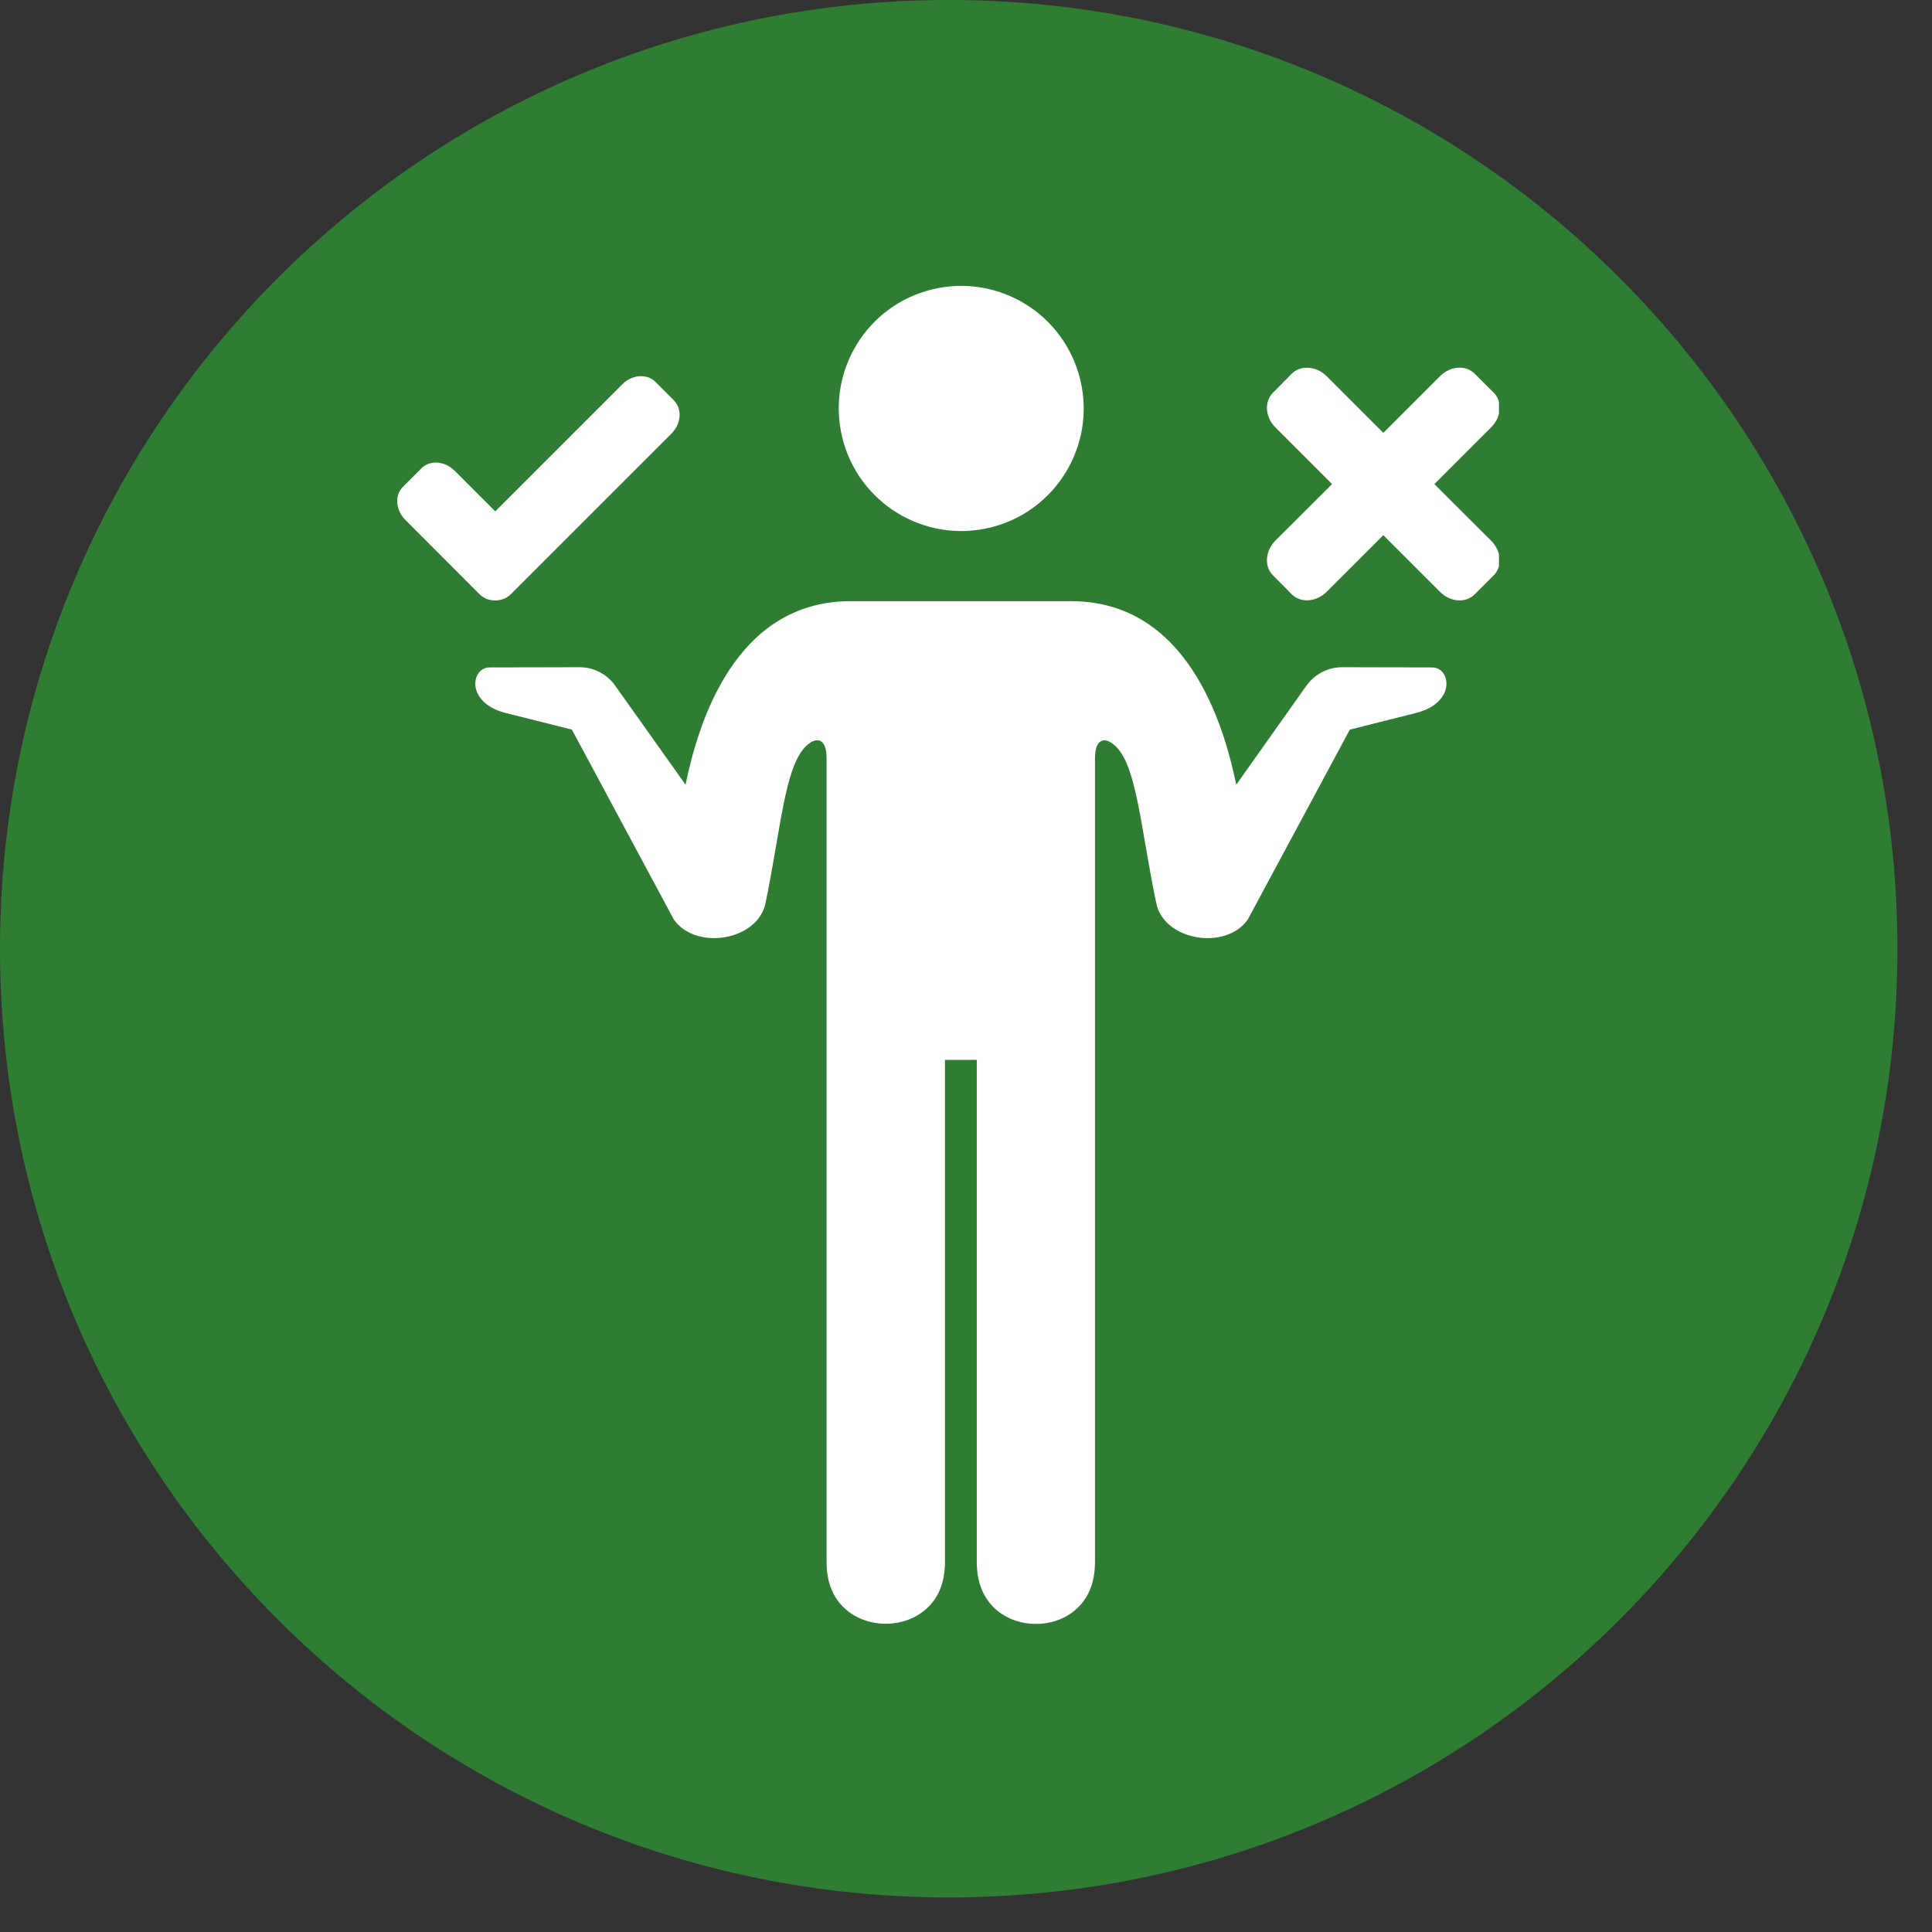
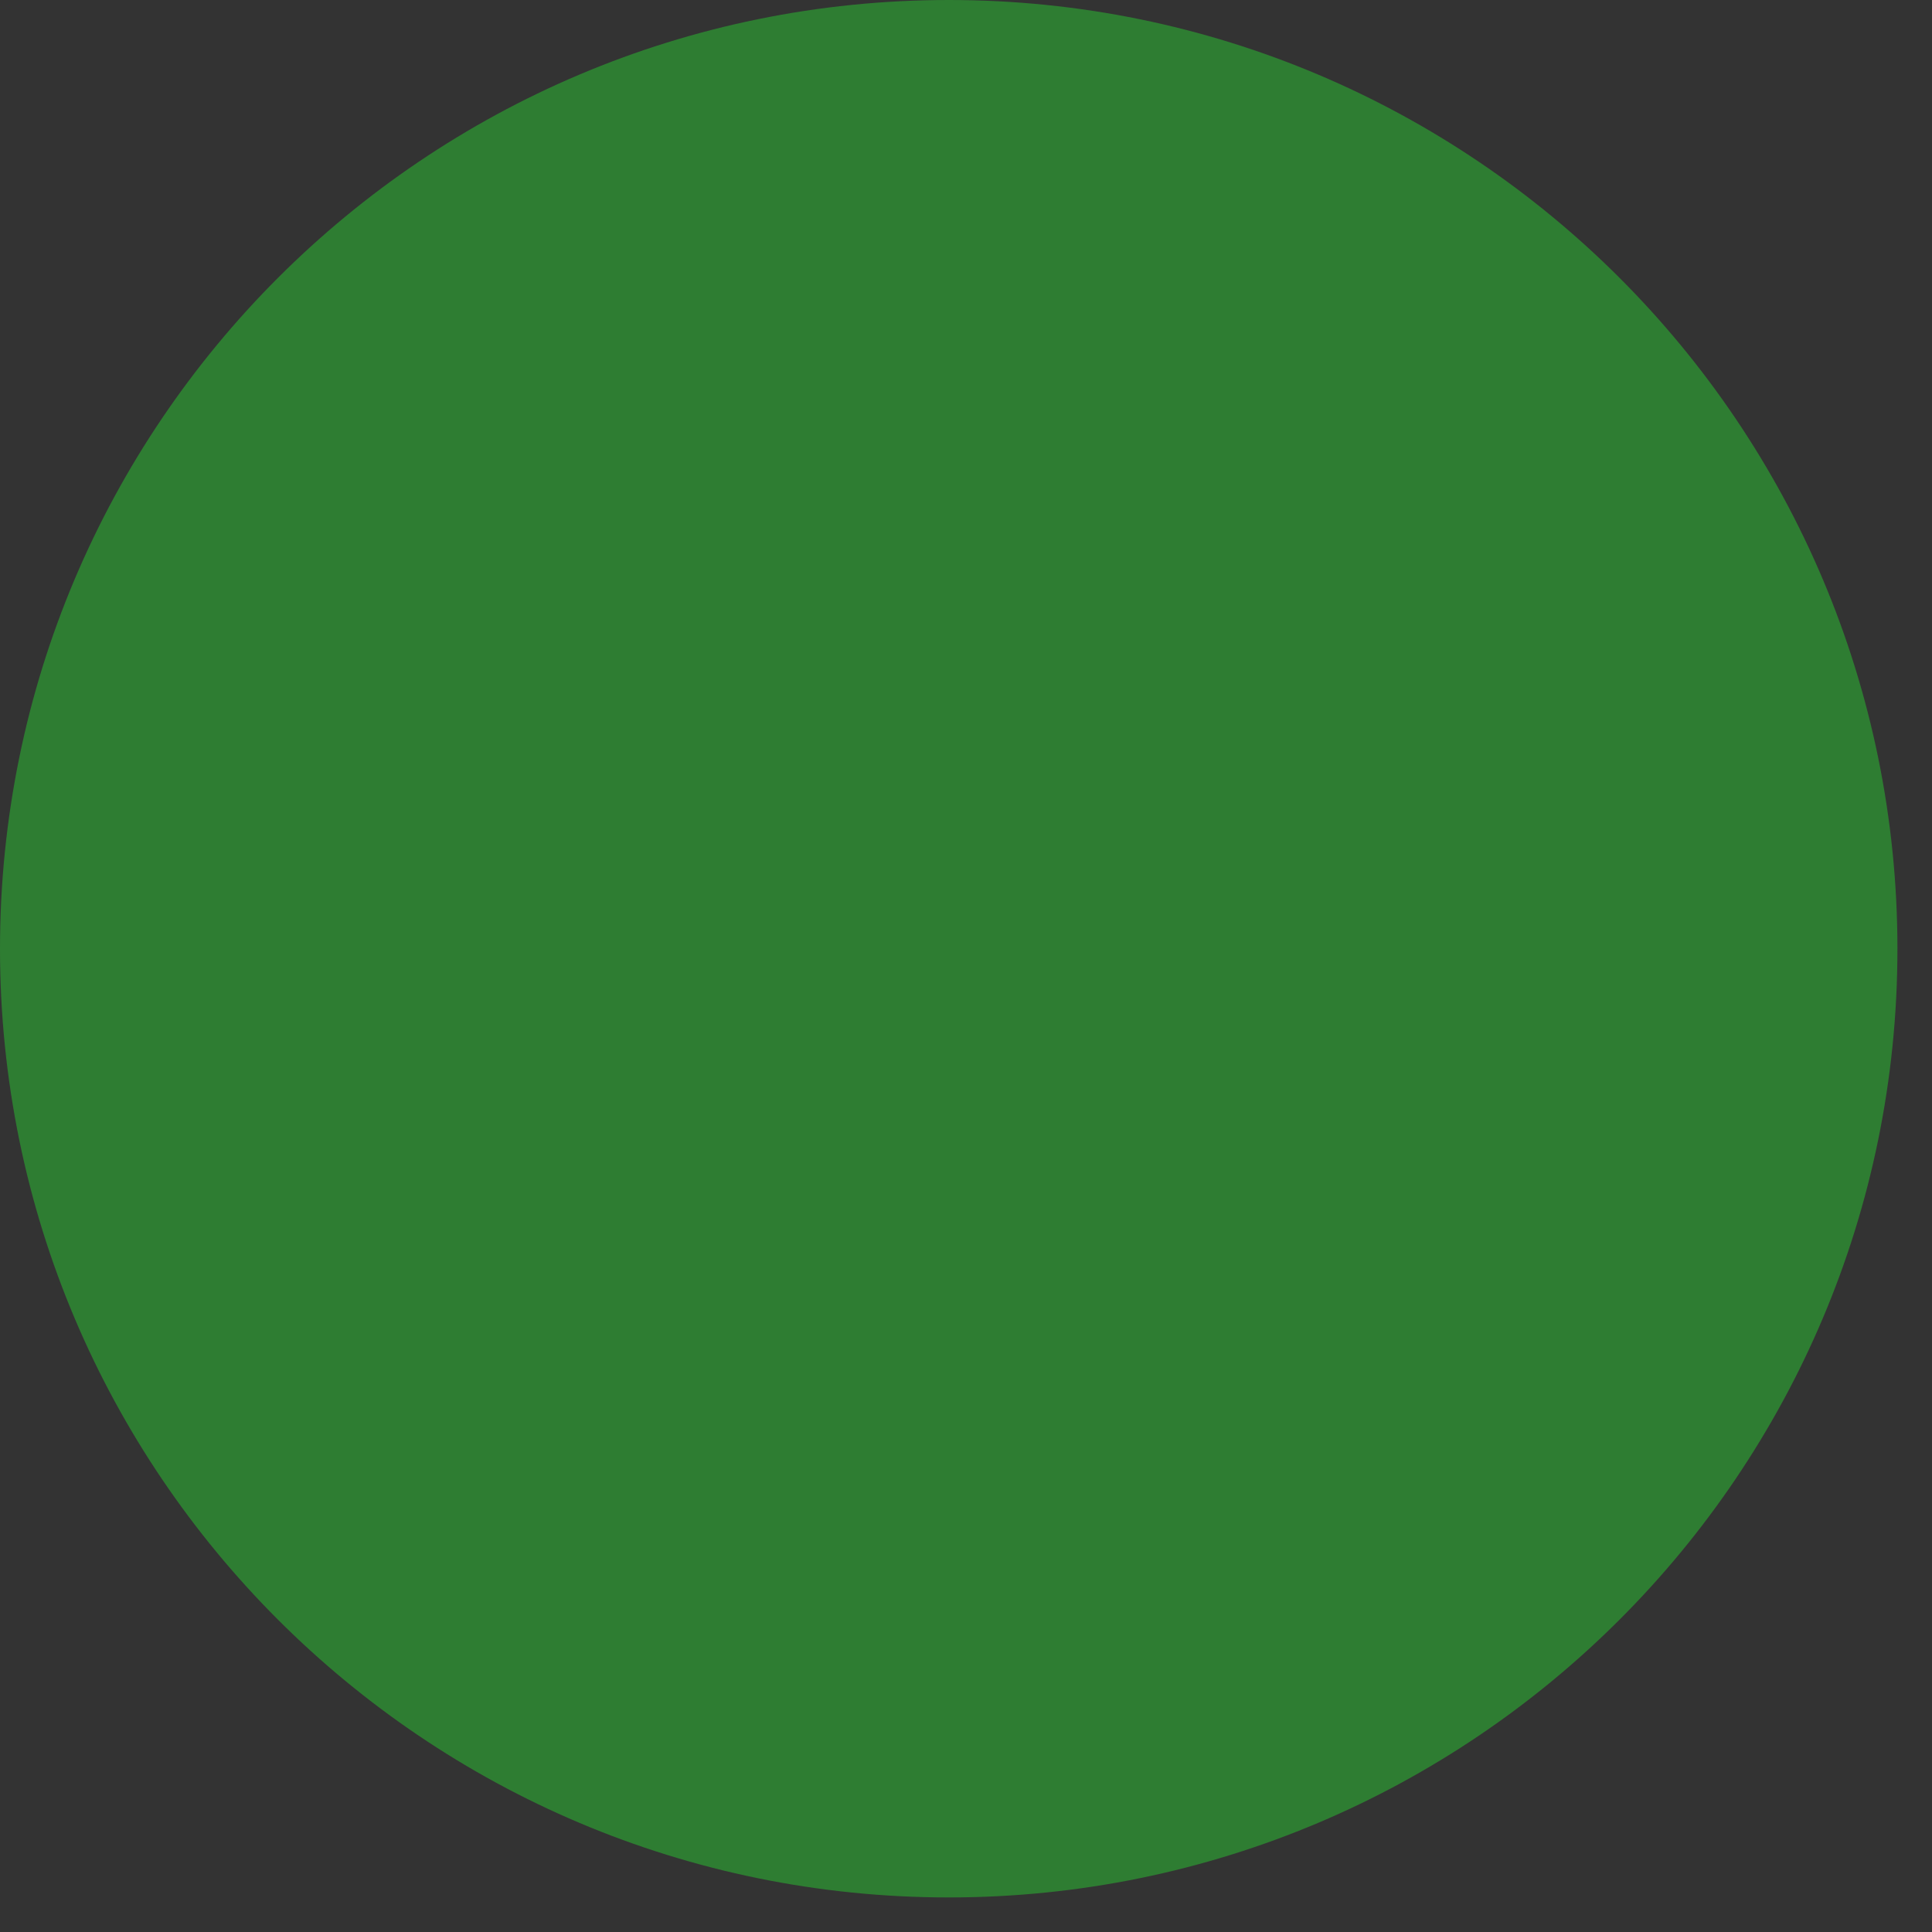
<svg xmlns="http://www.w3.org/2000/svg" width="55" viewBox="0 0 41.25 41.25" height="55" preserveAspectRatio="xMidYMid meet">
  <rect x="0" y="0" width="41.25" height="41.25" fill="#333333" stroke="none" />
  <defs>
    <clipPath id="162cd33f56">
      <path d="M 0 0 L 40.512 0 L 40.512 40.512 L 0 40.512 Z M 0 0 " clip-rule="nonzero" />
    </clipPath>
    <clipPath id="f77c46ed78">
      <path d="M 20.258 0 C 9.07 0 0 9.07 0 20.258 C 0 31.445 9.07 40.512 20.258 40.512 C 31.445 40.512 40.512 31.445 40.512 20.258 C 40.512 9.07 31.445 0 20.258 0 Z M 20.258 0 " clip-rule="nonzero" />
    </clipPath>
    <clipPath id="653235d78b">
-       <path d="M 8.434 8 L 15 8 L 15 13 L 8.434 13 Z M 8.434 8 " clip-rule="nonzero" />
-     </clipPath>
+       </clipPath>
    <clipPath id="81e267eaa4">
      <path d="M 27 7 L 32.004 7 L 32.004 13 L 27 13 Z M 27 7 " clip-rule="nonzero" />
    </clipPath>
  </defs>
  <g clip-path="url(#162cd33f56)">
    <g clip-path="url(#f77c46ed78)">
      <path fill="#2e7d32" d="M 0 0 L 40.512 0 L 40.512 40.512 L 0 40.512 Z M 0 0 " fill-opacity="1" fill-rule="nonzero" />
    </g>
  </g>
-   <path fill="#ffffff" d="M 23.066 8.113 C 23.402 9.52 22.535 10.93 21.133 11.266 C 19.727 11.602 18.316 10.734 17.98 9.328 C 17.645 7.922 18.508 6.512 19.914 6.176 C 21.32 5.84 22.73 6.707 23.066 8.113 Z M 23.066 8.113 " fill-opacity="1" fill-rule="evenodd" />
-   <path fill="#ffffff" d="M 18.16 12.836 C 15.688 12.836 14.906 15.441 14.637 16.754 L 13.133 14.637 C 12.957 14.391 12.672 14.242 12.367 14.246 L 10.453 14.25 C 10.062 14.25 9.934 14.984 10.766 15.215 L 12.211 15.578 L 14.387 19.633 C 14.859 20.301 16.176 20.086 16.344 19.285 C 16.668 17.715 16.754 16.391 17.195 15.945 C 17.449 15.691 17.648 15.789 17.648 16.18 L 17.648 33.344 C 17.648 33.82 17.809 34.133 18.039 34.344 C 18.273 34.559 18.59 34.668 18.914 34.668 C 19.234 34.668 19.551 34.559 19.785 34.344 C 20.016 34.133 20.176 33.82 20.176 33.344 L 20.176 22.629 L 20.855 22.629 L 20.855 33.344 C 20.855 33.82 21.016 34.133 21.246 34.348 C 21.48 34.562 21.797 34.672 22.117 34.672 C 22.441 34.672 22.758 34.562 22.988 34.348 C 23.223 34.133 23.379 33.82 23.379 33.344 L 23.379 16.18 C 23.379 15.789 23.582 15.695 23.832 15.945 C 24.277 16.391 24.359 17.715 24.688 19.285 C 24.852 20.086 26.172 20.301 26.641 19.633 L 28.82 15.578 L 30.262 15.215 C 31.098 14.984 30.969 14.25 30.578 14.25 L 28.66 14.246 C 28.359 14.242 28.074 14.391 27.895 14.637 L 26.395 16.754 C 26.125 15.441 25.34 12.836 22.871 12.836 Z M 18.16 12.836 " fill-opacity="1" fill-rule="evenodd" />
  <g clip-path="url(#653235d78b)">
    <path fill="#ffffff" d="M 13.699 8.031 C 13.559 8.027 13.402 8.086 13.285 8.207 L 10.574 10.918 L 9.707 10.051 C 9.496 9.84 9.18 9.816 8.996 10 L 8.605 10.391 C 8.422 10.574 8.445 10.891 8.656 11.102 L 10.242 12.691 C 10.422 12.871 10.738 12.855 10.902 12.691 L 14.336 9.258 C 14.547 9.047 14.57 8.73 14.387 8.547 L 13.996 8.156 C 13.918 8.074 13.812 8.035 13.699 8.031 Z M 13.699 8.031 " fill-opacity="1" fill-rule="nonzero" />
  </g>
  <g clip-path="url(#81e267eaa4)">
-     <path fill="#ffffff" d="M 27.895 7.852 C 27.777 7.852 27.664 7.895 27.582 7.977 L 27.18 8.383 C 26.988 8.574 27.012 8.906 27.23 9.125 L 28.441 10.336 L 27.23 11.543 C 27.012 11.766 26.988 12.094 27.18 12.285 L 27.582 12.691 C 27.773 12.879 28.102 12.855 28.324 12.637 L 29.535 11.426 L 30.746 12.637 C 30.965 12.855 31.293 12.883 31.484 12.691 L 31.891 12.285 C 32.082 12.094 32.059 11.766 31.836 11.543 L 30.625 10.336 L 31.836 9.125 C 32.059 8.906 32.082 8.574 31.891 8.383 L 31.484 7.977 C 31.293 7.789 30.965 7.812 30.746 8.031 L 29.535 9.242 L 28.324 8.031 C 28.199 7.906 28.043 7.848 27.895 7.852 Z M 27.895 7.852 " fill-opacity="1" fill-rule="nonzero" />
-   </g>
+     </g>
</svg>